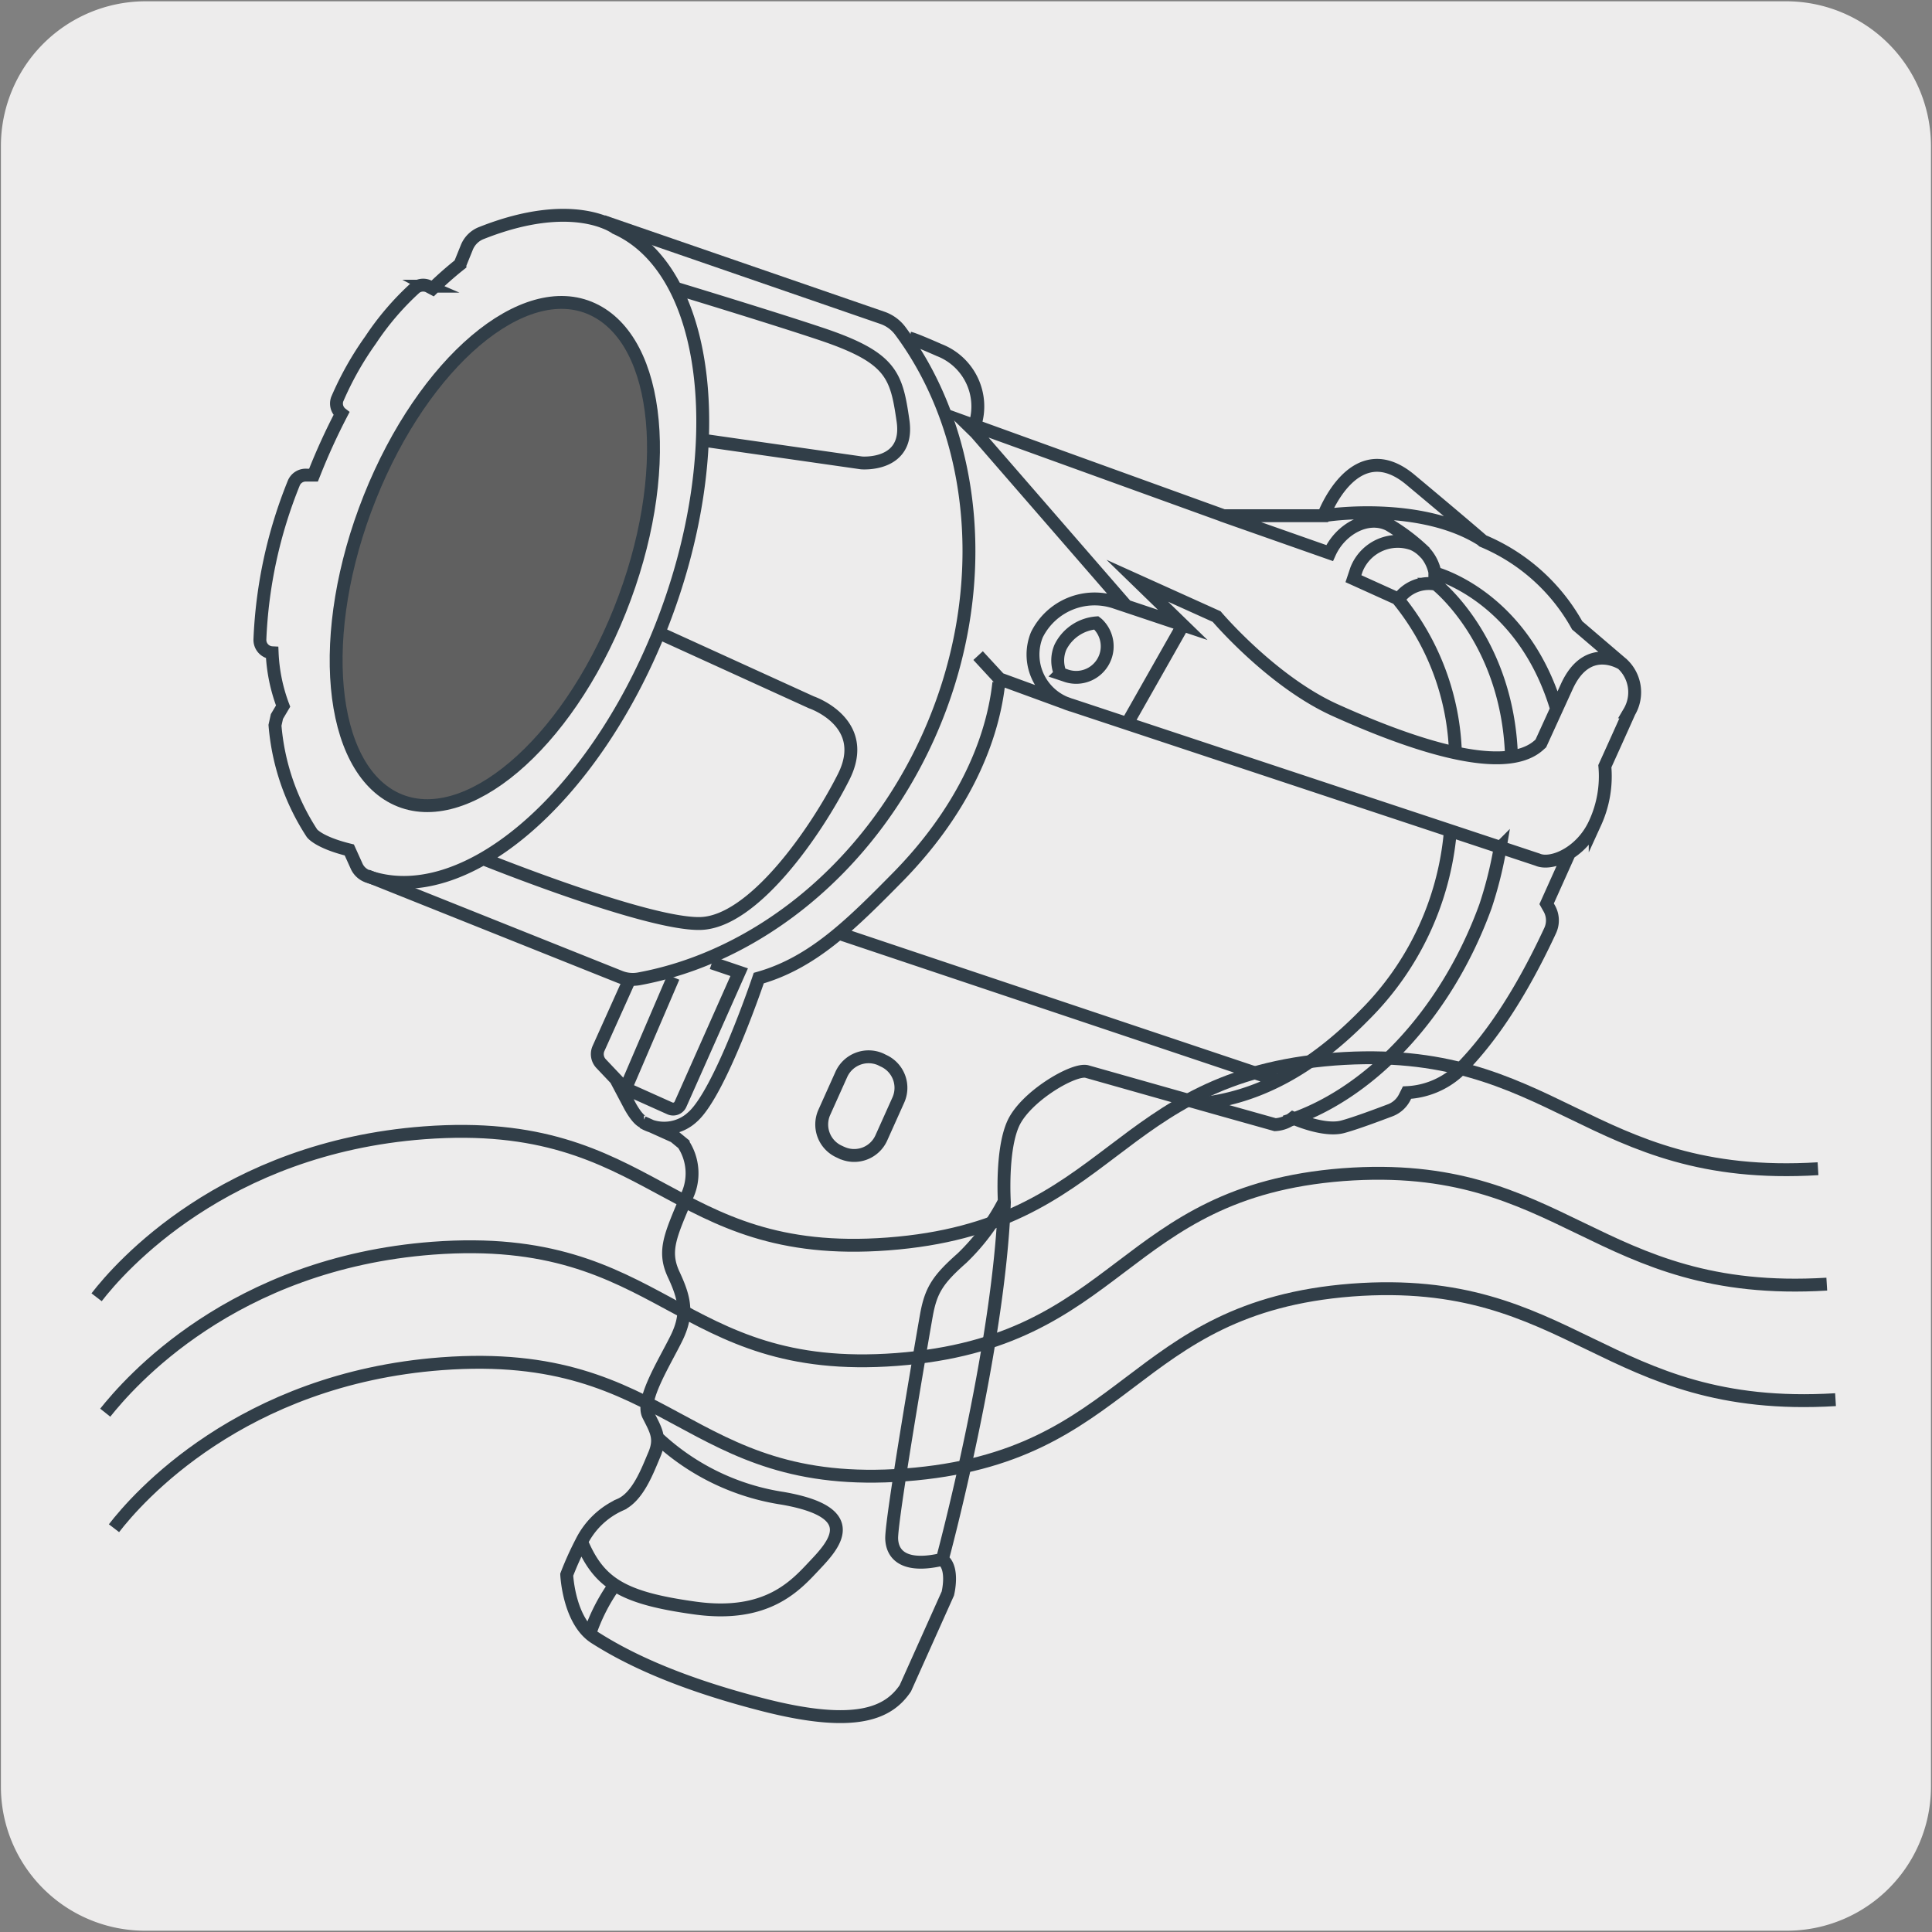
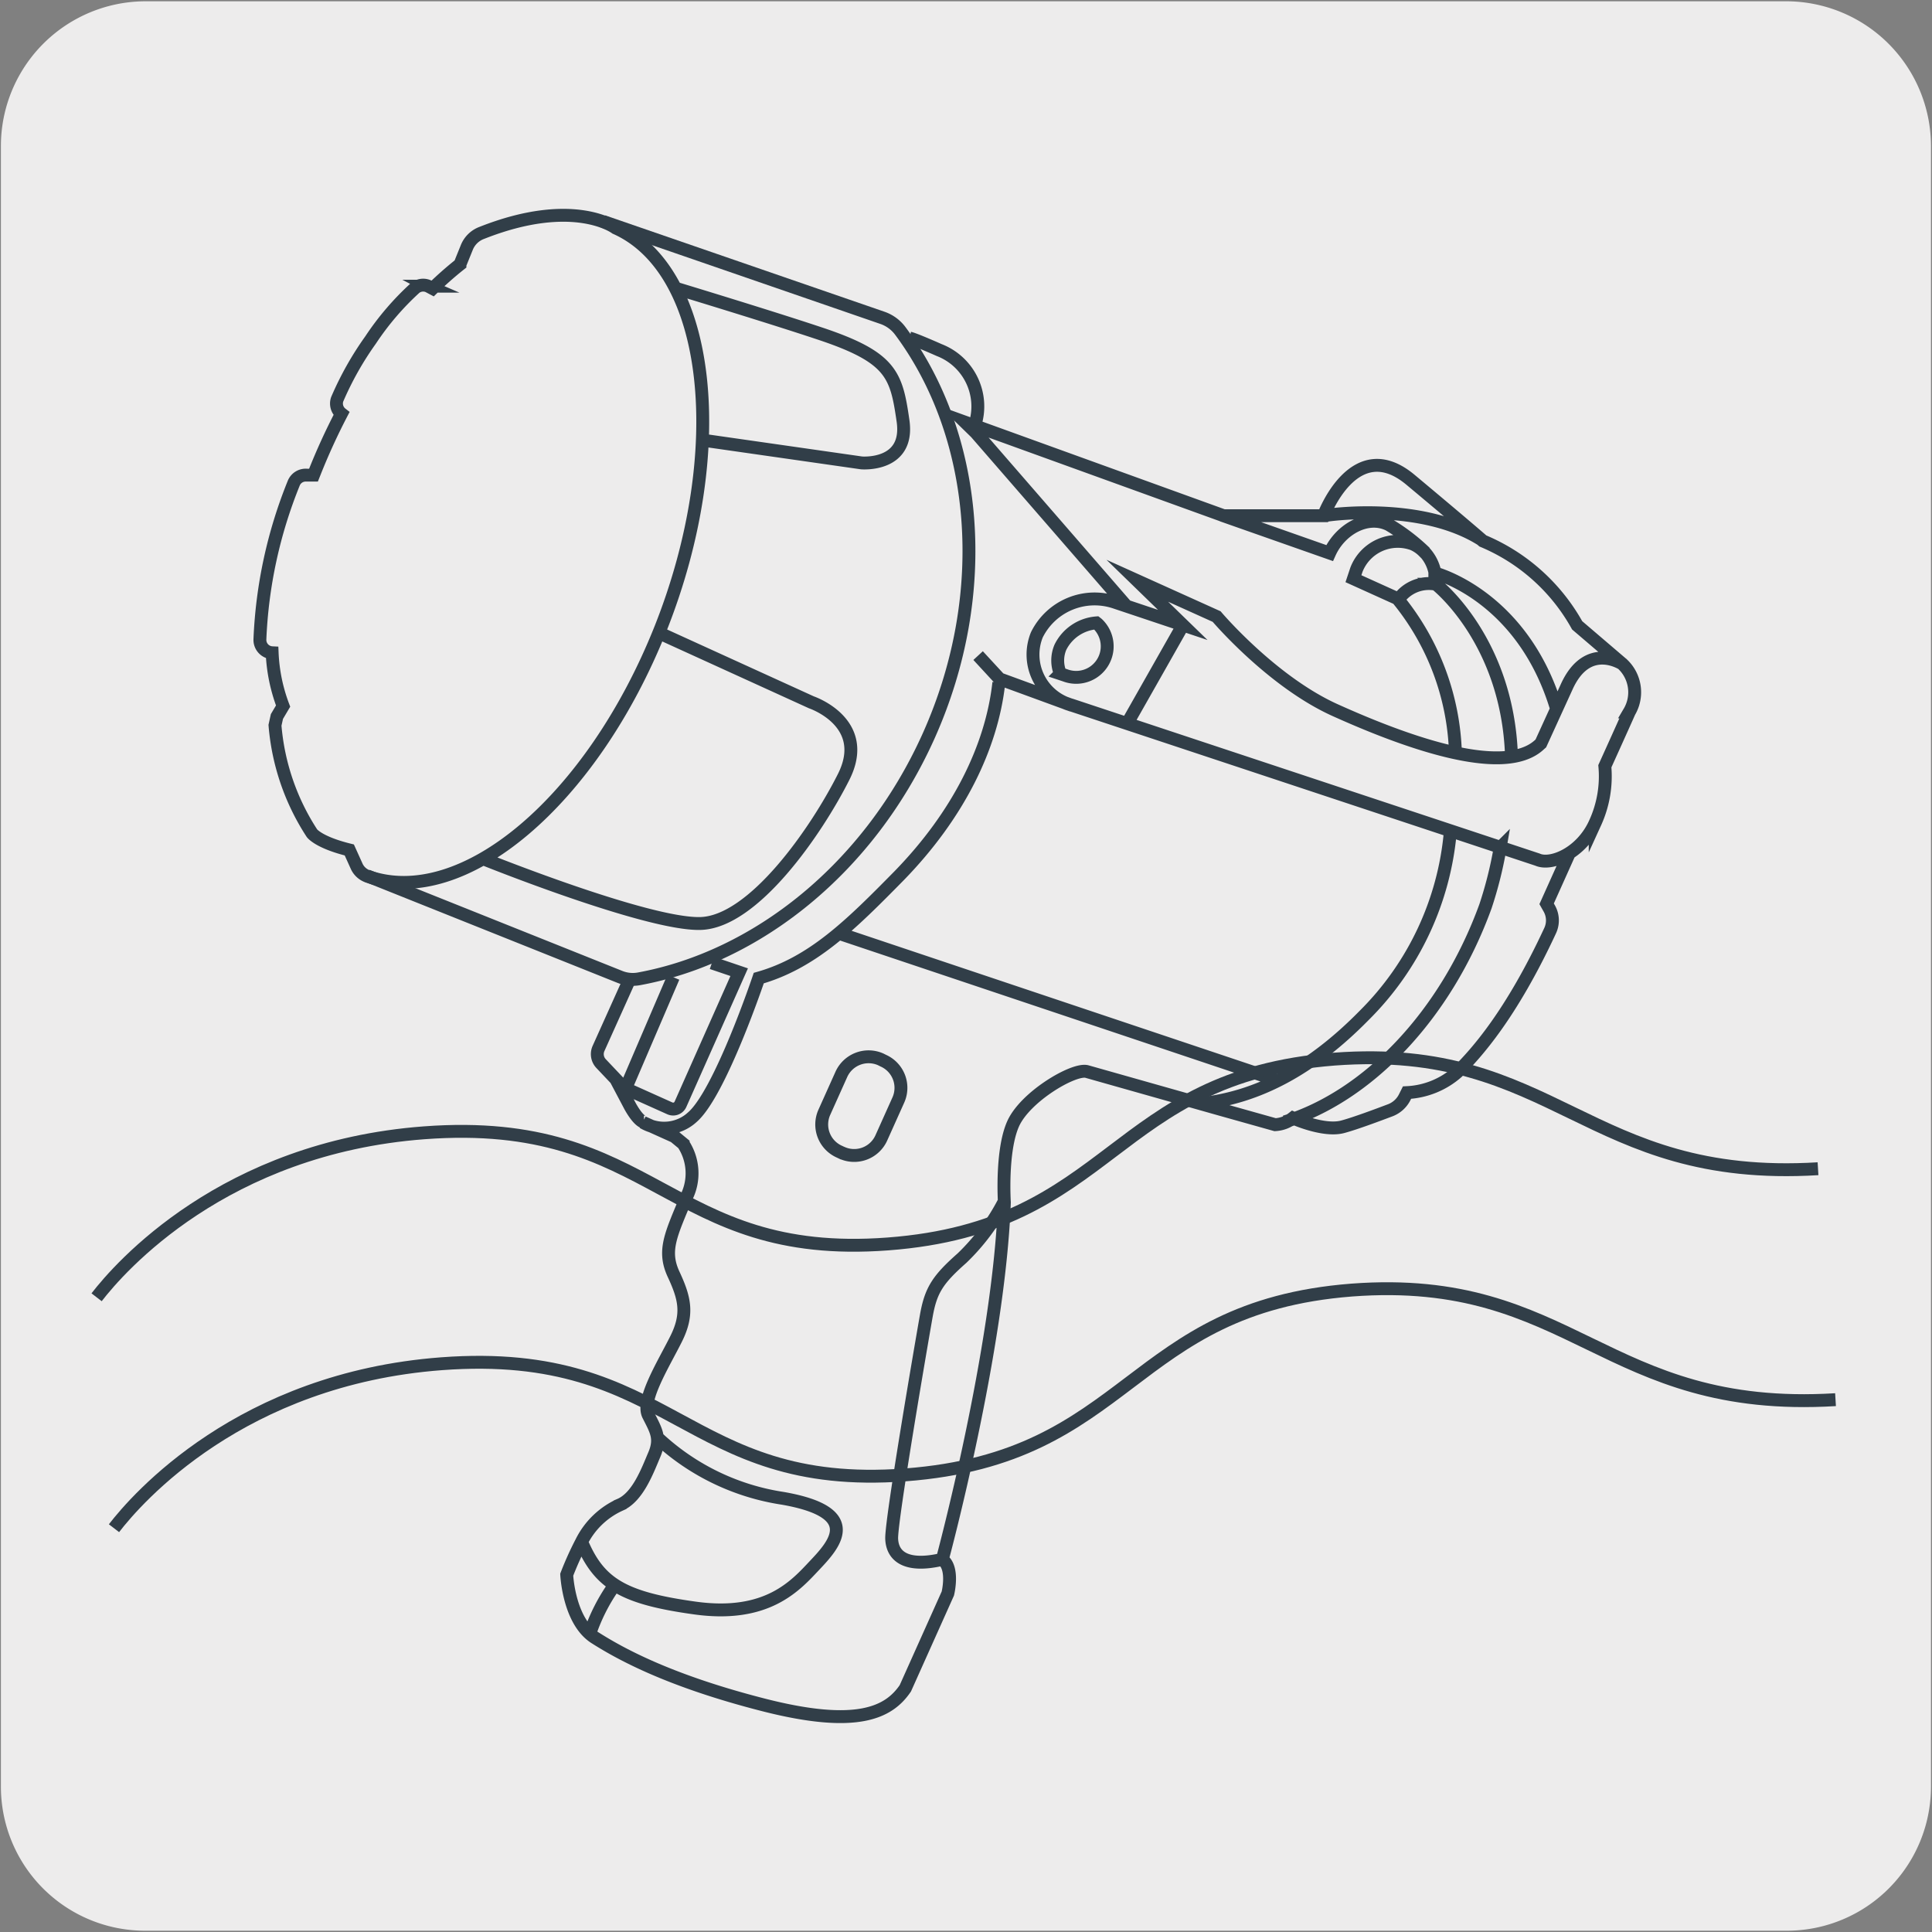
<svg xmlns="http://www.w3.org/2000/svg" viewBox="0 0 150 150">
  <rect x="0" y="0" width="150" height="150" fill="#808080" stroke="none" />
  <defs>
    <style>.cls-1{fill:#edecec;}.cls-2{fill:none;stroke:#313e48;stroke-miterlimit:10;}.cls-3{fill:#606060;}</style>
  </defs>
  <title>12985-02</title>
  <g id="Capa_2" data-name="Capa 2">
    <path class="cls-1" d="M11.32.1H138.64a11.25,11.25,0,0,1,11.28,11.21v127.4a11.19,11.19,0,0,1-11.2,11.19H11.27A11.19,11.19,0,0,1,.07,138.71h0V11.34A11.24,11.24,0,0,1,11.32.1Z" />
  </g>
  <g id="Capa_3" data-name="Capa 3">
    <path class="cls-2" d="M46.81,17.19l21.71,7.49a2.91,2.91,0,0,1,1.37,1c6,8.05,7.24,20.25,2.2,31.48C67.46,67.45,58.73,74.33,49.59,76a2.66,2.66,0,0,1-1.45-.15L28.51,68" />
-     <path class="cls-3" d="M48.13,47.38c-4.2,10.52-12,17.09-17.32,14.67s-6.3-12.9-2.1-23.42S40.66,21.53,46,24s6.3,12.9,2.1,23.43" />
-     <path class="cls-2" d="M48.13,47.38c-4.2,10.52-12,17.09-17.32,14.67s-6.3-12.9-2.1-23.42S40.66,21.53,46,24,52.33,36.85,48.13,47.38Z" />
    <path class="cls-2" d="M120.8,54.87c-2.67-8.67-9.4-10.38-9.4-10.38l0-.07a3.26,3.26,0,0,0-.84-1.6l-.07-.08a15.29,15.29,0,0,0-2.66-2c-1.66-.83-3.77.35-4.6,2.2L94.87,40M126,51.57s-2.74-1.85-4.37,1.77l-2,4.38-.09.08c-2.83,2.69-10.94-.44-15.87-2.66s-9.21-7.27-9.21-7.27l-6.16-2.78,3.53,3.43-5.23-1.75a5,5,0,0,0-6.1,2.52,4.07,4.07,0,0,0,2.68,5.45l36.19,12c1.07.48,3.43-.51,4.48-2.86a8.69,8.69,0,0,0,.75-4.39s1.36-3,1.9-4.22a3,3,0,0,0-.54-3.72l-3.51-3A15,15,0,0,0,115.13,42s-1.25-1.1-5.62-4.75-6.75,2.79-6.75,2.79H95L74.93,32.78l.84.82L87.46,47.06m-4.22,7.71-5.63-2.06L75.94,50.9M103.05,40s7.27-1.09,12,1.92M91.85,48.52l-4.32,7.62m-5.2-3.83a2.63,2.63,0,0,1,0-2.06,3.42,3.42,0,0,1,2.79-1.89l.09.07a2.41,2.41,0,0,1-2.52,4Zm34.14,13.51a30.9,30.9,0,0,1-1.14,4.55c-3.11,8.55-9.2,14.75-15.58,16.73m10.79-44.28a2.74,2.74,0,0,0-.84-.58,3.44,3.44,0,0,0-4.39,2l-.23.69,3.47,1.57.06.12A19.81,19.81,0,0,1,113,58.46m4.35.19c-.32-9-5.86-13.29-5.86-13.29a3.66,3.66,0,0,0-.08-.94m-2.83,2.11a2.88,2.88,0,0,1,2.91-1.17M48.58,84.49l3.7-8.62m-3.48.35L46.47,81.4a1.07,1.07,0,0,0,.2,1.18l1.6,1.69.41.29L52,86.05a.62.62,0,0,0,.83-.31l4.56-10.26-2.12-.72M77.93,93.35a16.73,16.73,0,0,1-3.24,4.33c-1.89,1.67-2.42,2.5-2.77,4.47s-2.75,15.93-2.69,17.33,1.19,2.22,3.88,1.6m-25.4,2a14.4,14.4,0,0,0-1.93,3.79m5.38-15.15a18.23,18.23,0,0,0,9.62,4.61c6.35,1.11,3.91,3.67,2.45,5.22s-3.66,4.07-9.25,3.3-7.46-1.89-8.83-5.16M50,87.12s-.38,0-1.06-1.2l-1.11-2.1m17.56,5.7-.21-.1A2.31,2.31,0,0,1,64,86.36l1.32-2.94a2.32,2.32,0,0,1,3.06-1.17l.2.1a2.31,2.31,0,0,1,1.16,3.07l-1.32,2.94A2.31,2.31,0,0,1,65.4,89.52ZM77.55,53C77,58,74.4,63.28,69.8,68c-3.73,3.79-6.7,6.75-10.89,7.94,0,0-3,8.93-5.16,10.8a3.23,3.23,0,0,1-3.83.4l2.44,1.1.68.56a4.16,4.16,0,0,1,.26,4.14c-1.21,2.92-1.86,4.15-1,6s1.16,3.07.2,5-2.75,4.77-2.16,5.94,1,1.79.46,3.06-1.28,3.29-2.66,3.89a6.2,6.2,0,0,0-3,2.9A24.73,24.73,0,0,0,44,122.26s.16,3.6,2.19,4.89,5.82,3.36,13.1,5.22,9.73.58,11-1.29l3.3-7.36s.5-2-.43-2.64c0,0,4.41-16.32,4.82-27.73,0,0-.26-4,.68-6.1s4.67-4.3,5.71-4.06l10.39,2.94L99,87.32a2.42,2.42,0,0,0,1.38-.52s2.4,1.09,3.88.68c1-.27,2.73-.92,3.71-1.29a2.09,2.09,0,0,0,1.09-1l.18-.36a6.36,6.36,0,0,0,3.91-1.59c1.46-1.46,4.15-4.41,7.21-11a1.88,1.88,0,0,0-.06-1.68l-.22-.39,1.77-3.94M65.12,72.46,99,83.82M112.6,64.6a22.93,22.93,0,0,1-6.7,14.25c-4,4.07-8.19,6.39-12.82,6.85M70.62,26.25c.37.08,1.94.77,2.3.93A4.69,4.69,0,0,1,75.69,33M54.53,34.17l12.36,1.77s3.74.32,3.22-3.27-.88-4.93-6.53-6.8c-3.77-1.26-11.12-3.49-11.12-3.49M51.15,49.13,63,54.53s4.63,1.56,2.5,5.79-7,11.27-11.12,11.38-16.8-5-16.8-5m-9.9.53a1.48,1.48,0,0,0,.87.81c7.36,2.6,17.4-5.82,22.75-19.27C56.76,35,55.21,21,47.8,17.7c0,0-3.23-2.45-10.39.38a2,2,0,0,0-1.17,1.14l-.53,1.31a27.58,27.58,0,0,0-2.12,1.87l-.34-.18a1,1,0,0,0-1,.12,21.55,21.55,0,0,0-3.48,4.06A24.52,24.52,0,0,0,26.18,31a1,1,0,0,0,.33,1.12,49.1,49.1,0,0,0-2.09,4.57l-.08.2-.54,0a1,1,0,0,0-1,.64,36.18,36.18,0,0,0-2.62,12.1,1,1,0,0,0,.95,1.05,13.22,13.22,0,0,0,.85,4.14l-.48.81-.15.68a18,18,0,0,0,2.87,8.38s.5.71,2.9,1.3Z" />
    <path class="cls-2" d="M7.5,100.72c1.77-2.3,9.87-11.6,25.43-12.77,18-1.35,18.83,9.92,36,8.63,17.57-1.32,17.29-13,34.66-14.35,17.16-1.29,19.58,9.6,37.56,8.51" />
-     <path class="cls-2" d="M8.17,109.68C10,107.39,18,98.09,33.6,96.91c18-1.35,18.83,9.93,36,8.64,17.57-1.33,17.29-13,34.66-14.35,17.17-1.29,19.58,9.59,37.57,8.5" />
    <path class="cls-2" d="M8.85,118.65c1.77-2.3,9.86-11.6,25.43-12.77,18-1.35,18.83,9.92,36,8.63,17.58-1.32,17.3-13,34.67-14.35,17.16-1.29,19.58,9.6,37.56,8.51" />
  </g>
</svg>